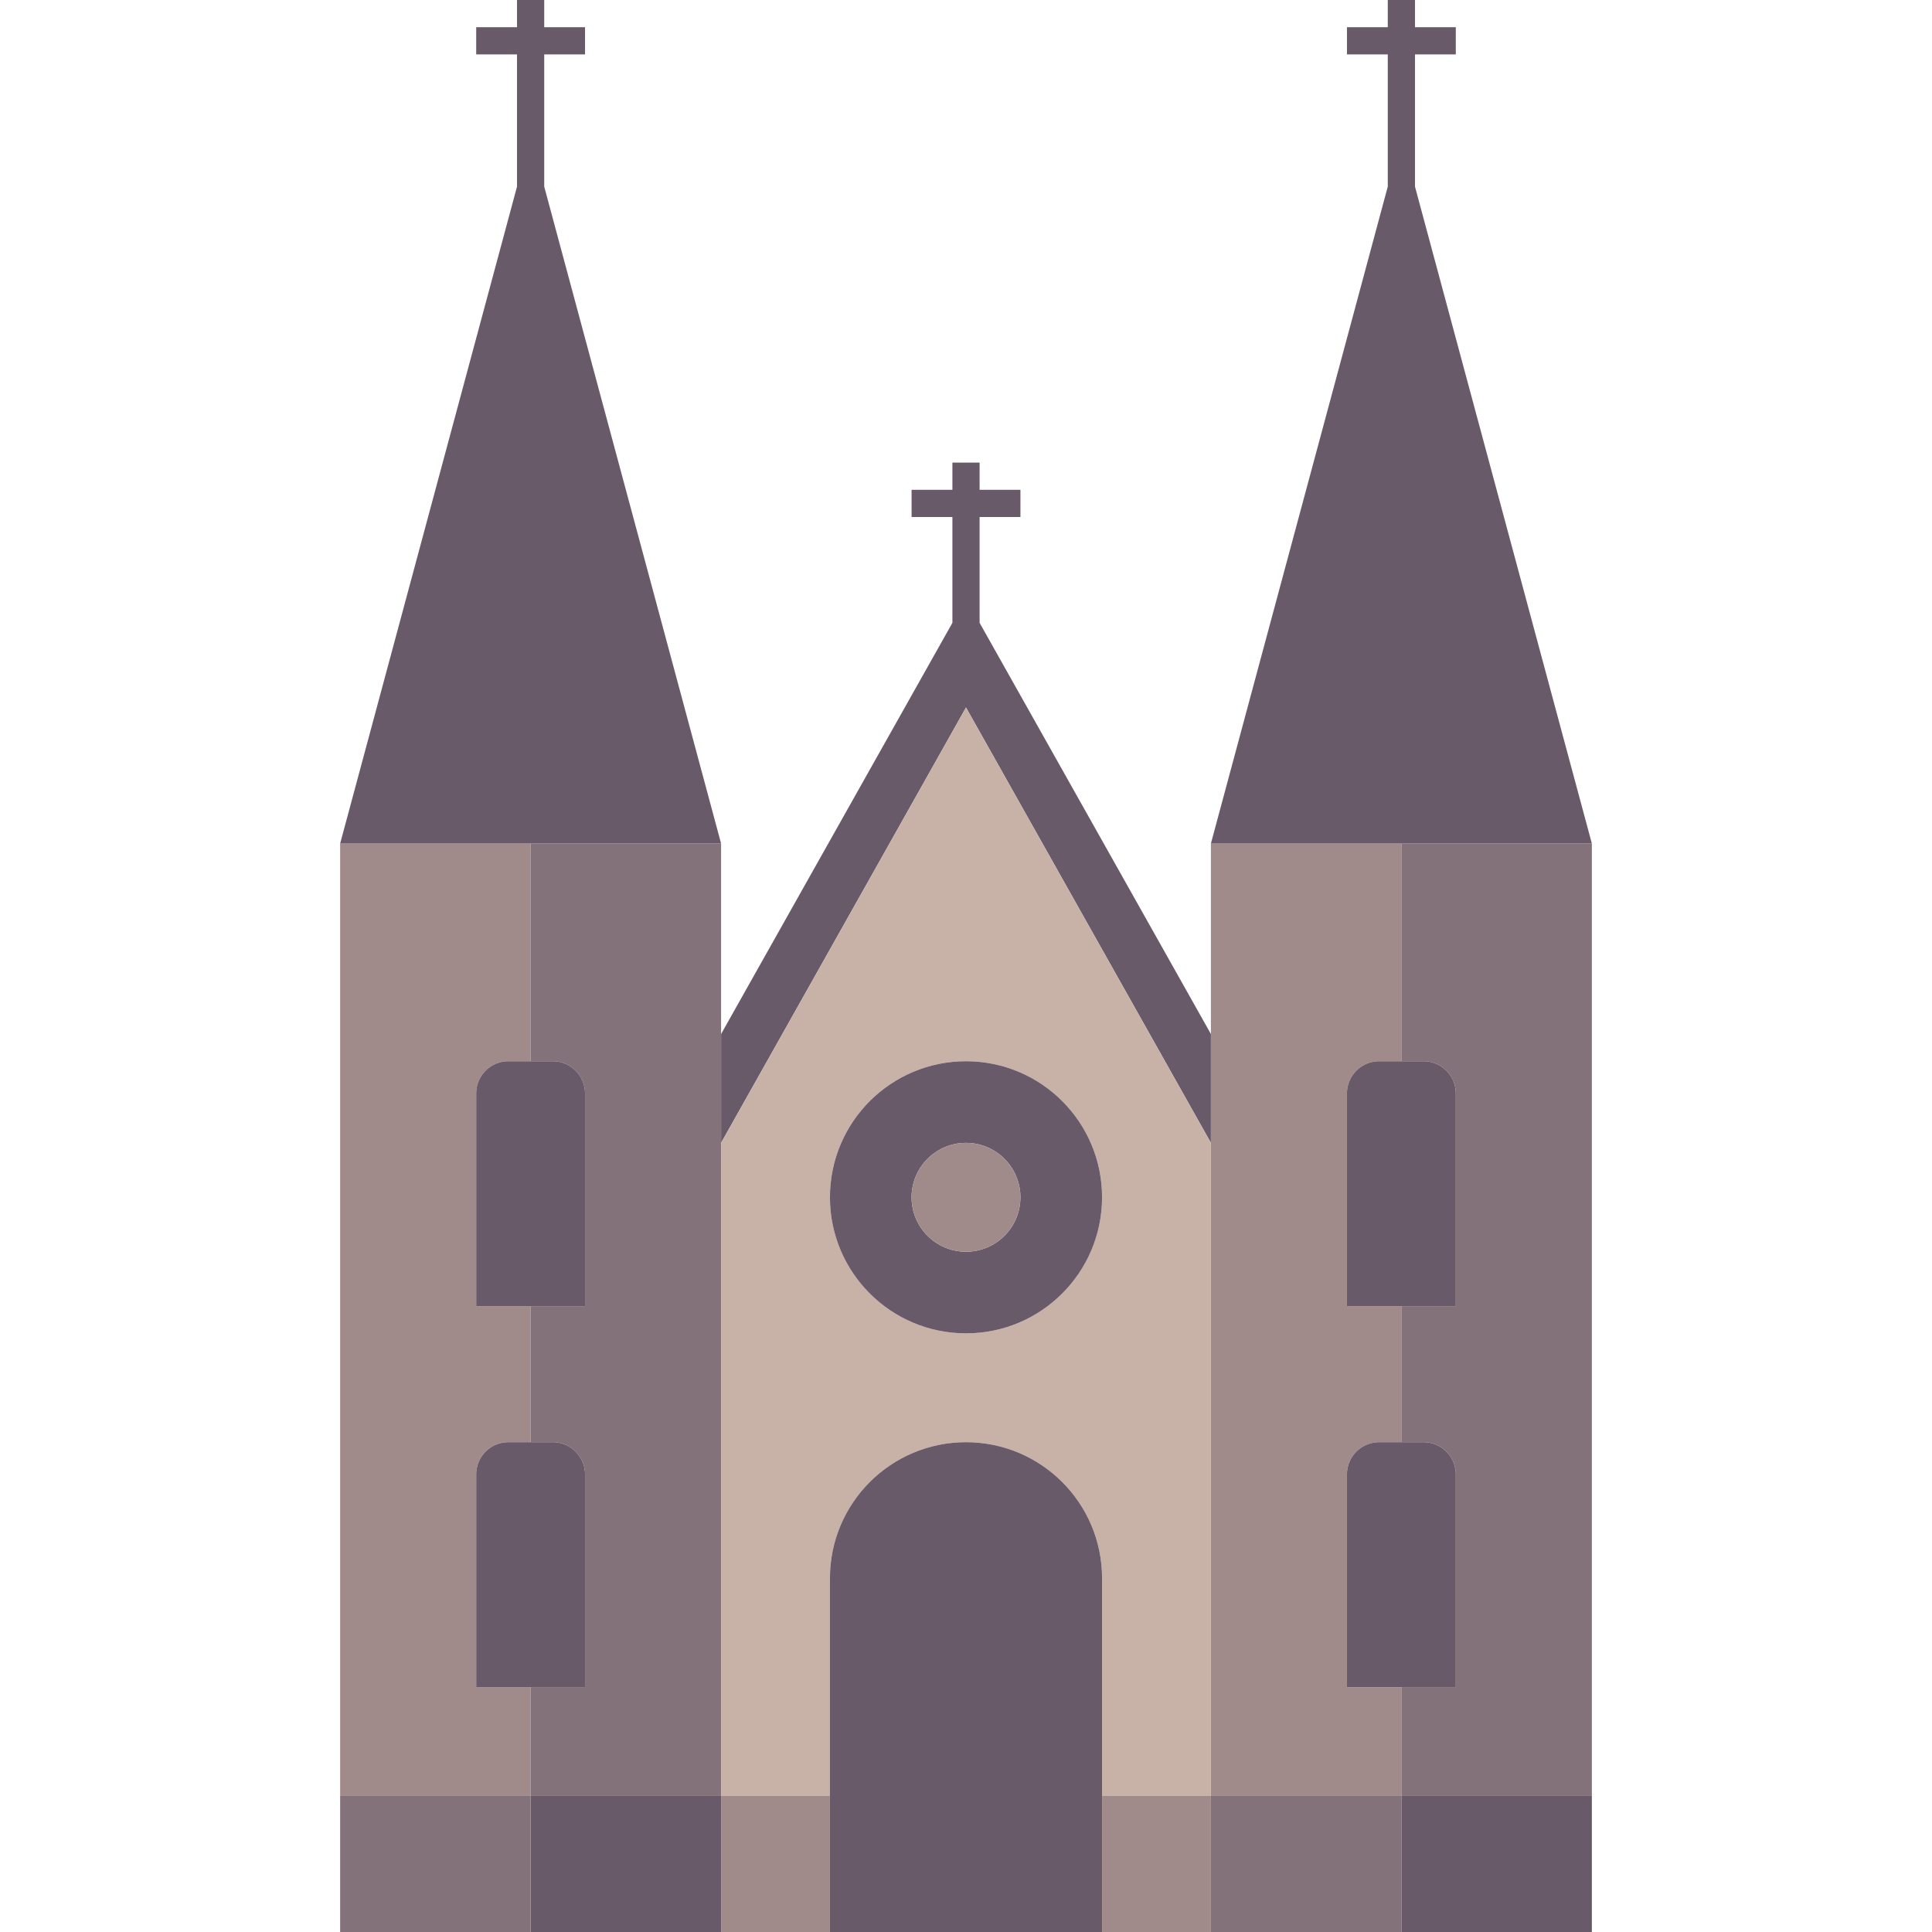
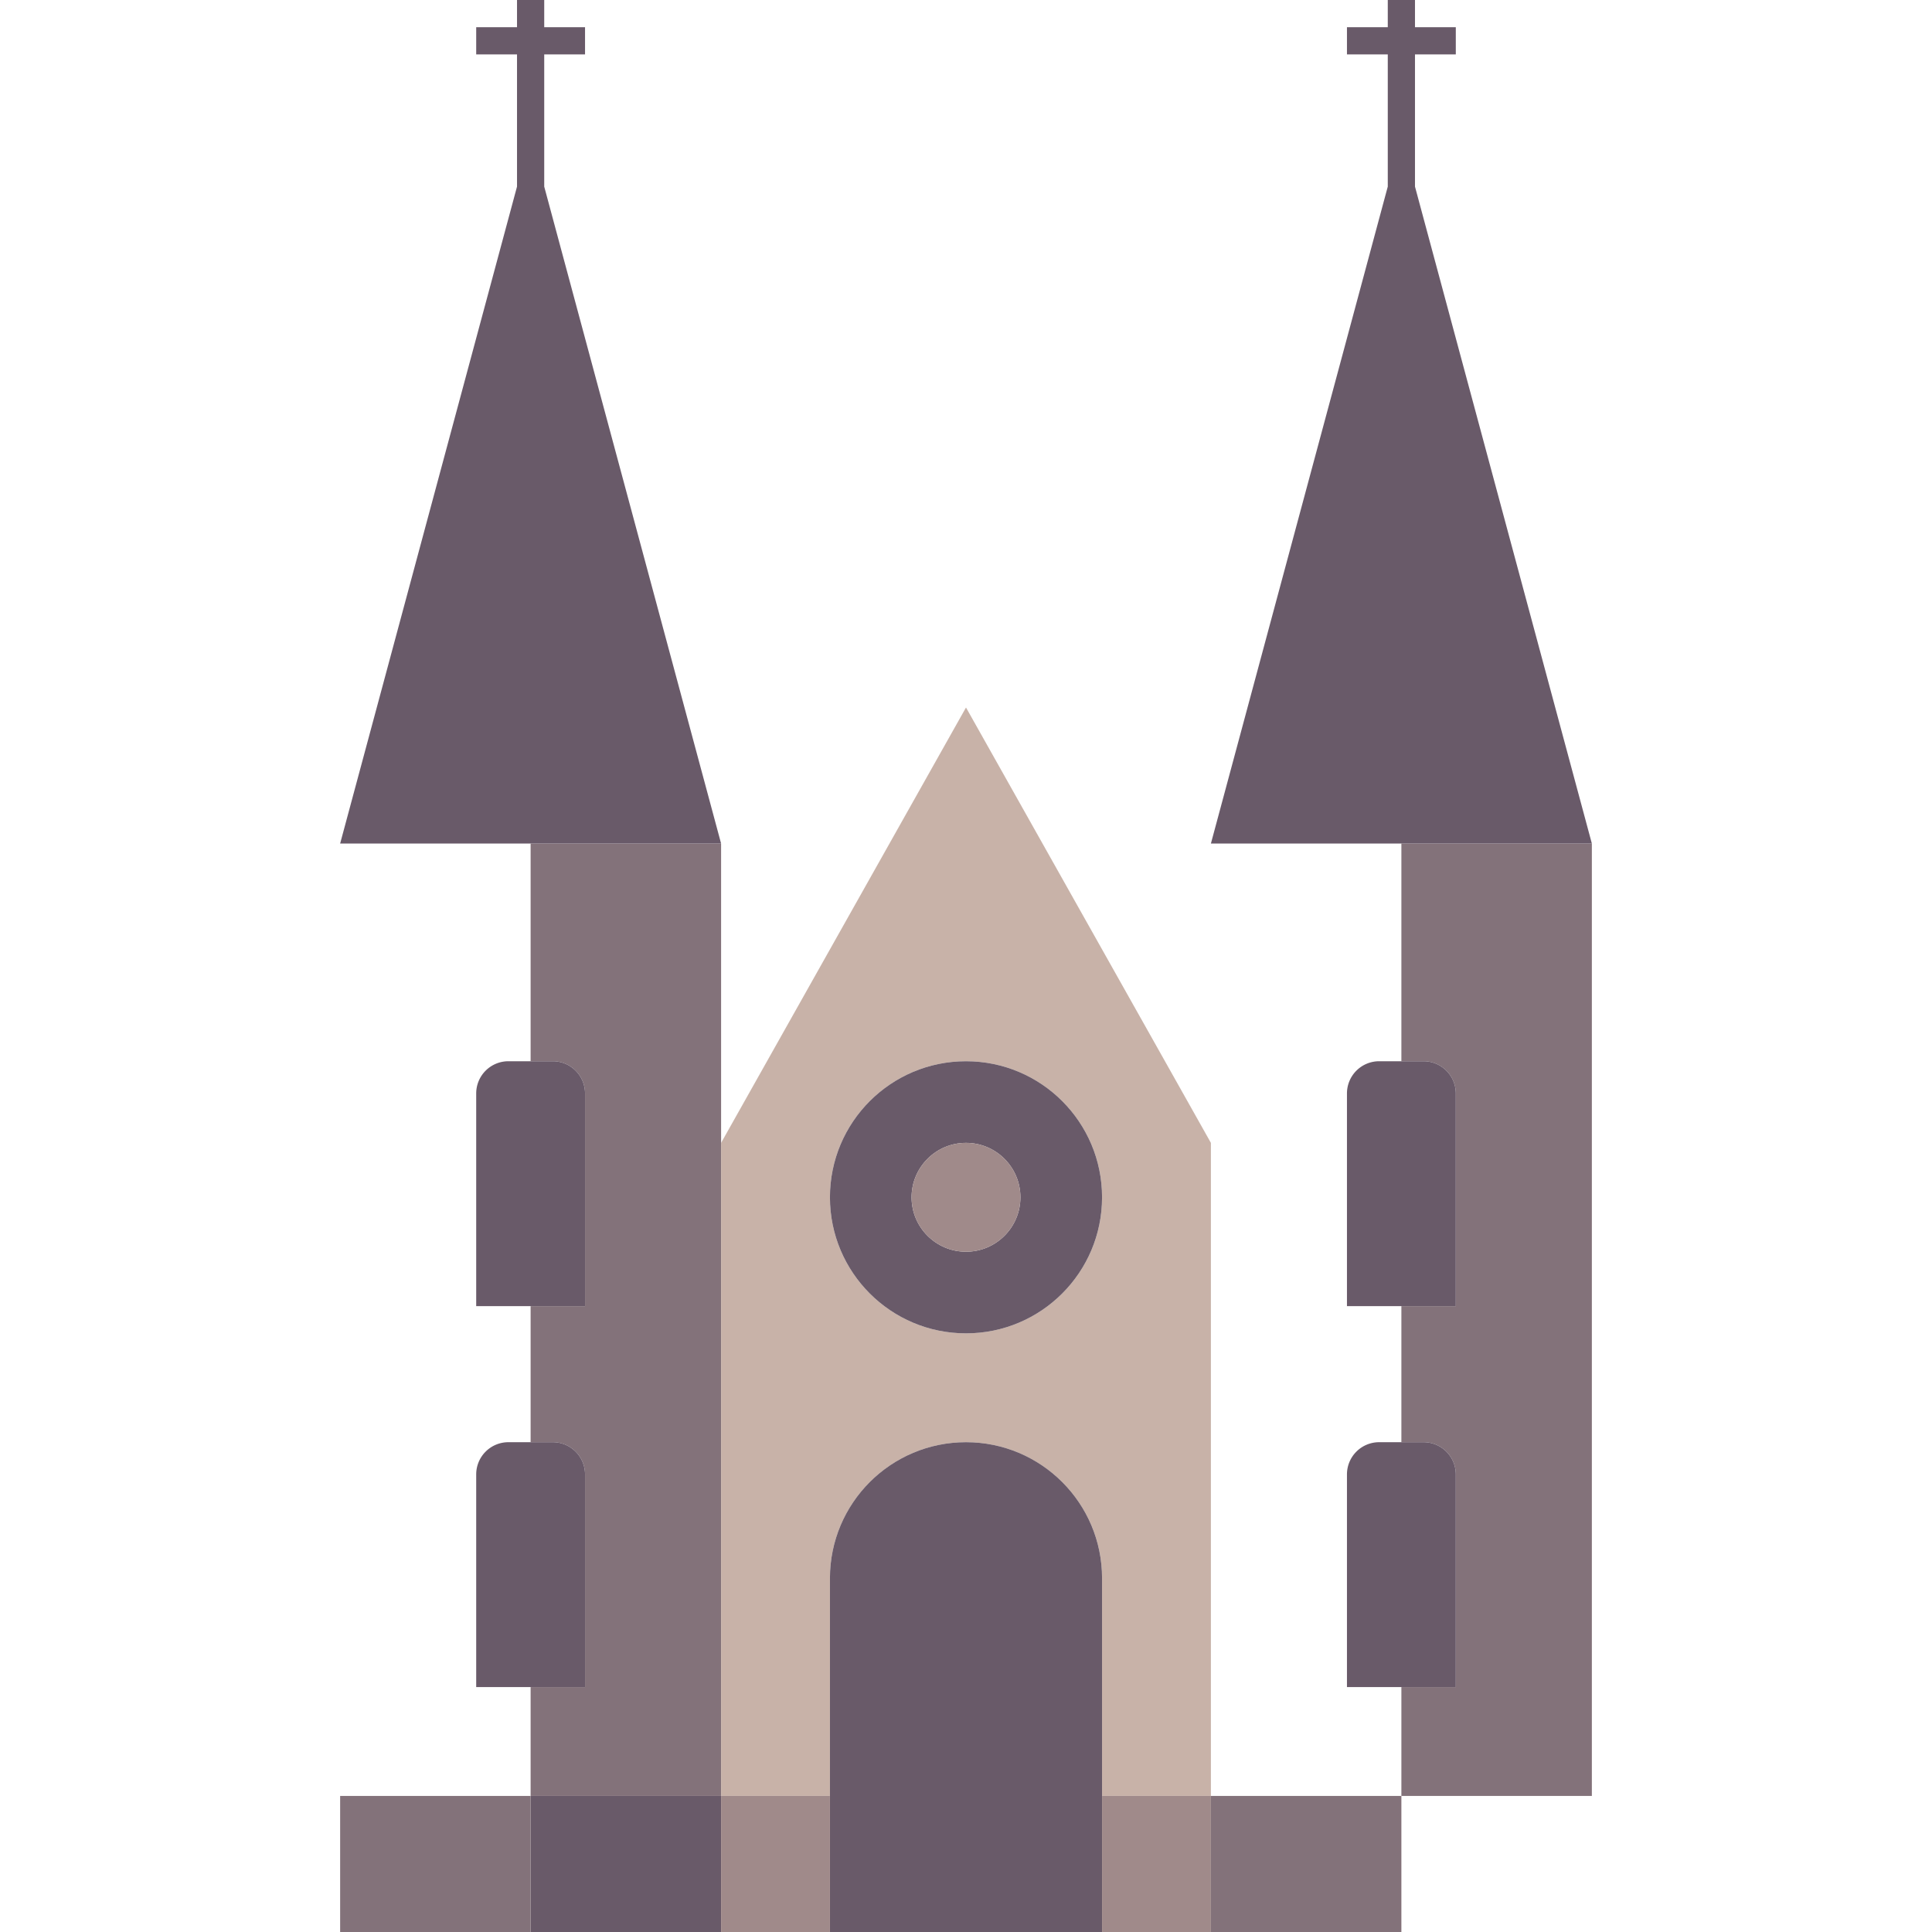
<svg xmlns="http://www.w3.org/2000/svg" viewBox="0 0 480 480">
-   <path d="M300.845 439.437v6.761h47.324v-27.042h-13.521V366.31a8 8 0 0 1 8-8h5.521v-33.803h-13.521v-52.845a8 8 0 0 1 8-8h5.521v-54.084h-47.324V439.437zM131.831 419.155H118.31V366.31a8 8 0 0 1 8-8h5.521v-33.803H118.31v-52.845a8 8 0 0 1 8-8h5.521v-54.084H84.507v236.62h47.324v-27.043z" fill="#a08a8a" />
  <path d="M131.831 263.662h5.521a8 8 0 0 1 8 8v52.845h-13.521v33.803h5.521a8 8 0 0 1 8 8v52.845h-13.521v27.042h47.324V209.578h-47.324v54.084zM348.169 209.577v54.084h5.521a8 8 0 0 1 8 8v52.845h-13.521v33.803h5.521a8 8 0 0 1 8 8v52.845h-13.521v27.042h47.324v-236.62h-47.324z" fill="#83727a" />
-   <path fill="#695a69" d="M240 175.775l60.845 108.169v-27.043L243.38 154.742v-26.291h10.141v-6.761H243.38v-6.76h-6.76v6.76h-10.141v6.761h10.141v26.291l-57.465 102.159v27.043z" />
  <path d="M300.845 283.944L240 175.775l-60.845 108.169v162.254h27.042v-54.084c0-18.669 15.134-33.803 33.803-33.803s33.803 15.134 33.803 33.803v54.084h27.042V283.944zM240 331.268c-18.669 0-33.803-15.134-33.803-33.803s15.134-33.803 33.803-33.803 33.803 15.134 33.803 33.803-15.134 33.803-33.803 33.803z" fill="#c8b2a8" />
  <path fill="#695a69" d="M131.831 446.197h47.324V480h-47.324zM395.493 209.577L351.549 46.358V13.521h10.141v-6.76h-10.141V0h-6.76v6.761h-10.141v6.76h10.141v32.837l-43.944 163.219h47.324zM179.155 209.577L135.211 46.358V13.521h10.141v-6.76h-10.141V0h-6.76v6.761H118.31v6.76h10.141v32.837L84.507 209.577h47.324zM273.803 392.113c0-18.669-15.134-33.803-33.803-33.803s-33.803 15.134-33.803 33.803V480h67.606v-87.887zM240 263.662c-18.669 0-33.803 15.134-33.803 33.803s15.134 33.803 33.803 33.803 33.803-15.134 33.803-33.803-15.134-33.803-33.803-33.803zm0 47.324c-7.468 0-13.521-6.054-13.521-13.521s6.054-13.521 13.521-13.521 13.521 6.054 13.521 13.521-6.053 13.521-13.521 13.521z" />
  <path fill="#a08a8a" d="M179.155 446.197h27.042V480h-27.042zM273.803 446.197h27.042V480h-27.042z" />
  <path d="M145.352 271.662a8 8 0 0 0-8-8H126.31a8 8 0 0 0-8 8v52.845h27.042v-52.845zM145.352 366.31a8 8 0 0 0-8-8H126.31a8 8 0 0 0-8 8v52.845h27.042V366.31zM334.648 271.662v52.845h27.042v-52.845a8 8 0 0 0-8-8h-11.042a8 8 0 0 0-8 8zM334.648 366.31v52.845h27.042V366.31a8 8 0 0 0-8-8h-11.042a8 8 0 0 0-8 8z" fill="#695a69" />
  <circle cx="240" cy="297.465" r="13.521" fill="#a08a8a" />
  <path fill="#83727a" d="M84.507 446.197h47.324V480H84.507z" />
-   <path fill="#695a69" d="M348.169 446.197h47.324V480h-47.324z" />
+   <path fill="#695a69" d="M348.169 446.197h47.324h-47.324z" />
  <path fill="#83727a" d="M300.845 446.197h47.324V480h-47.324z" />
</svg>